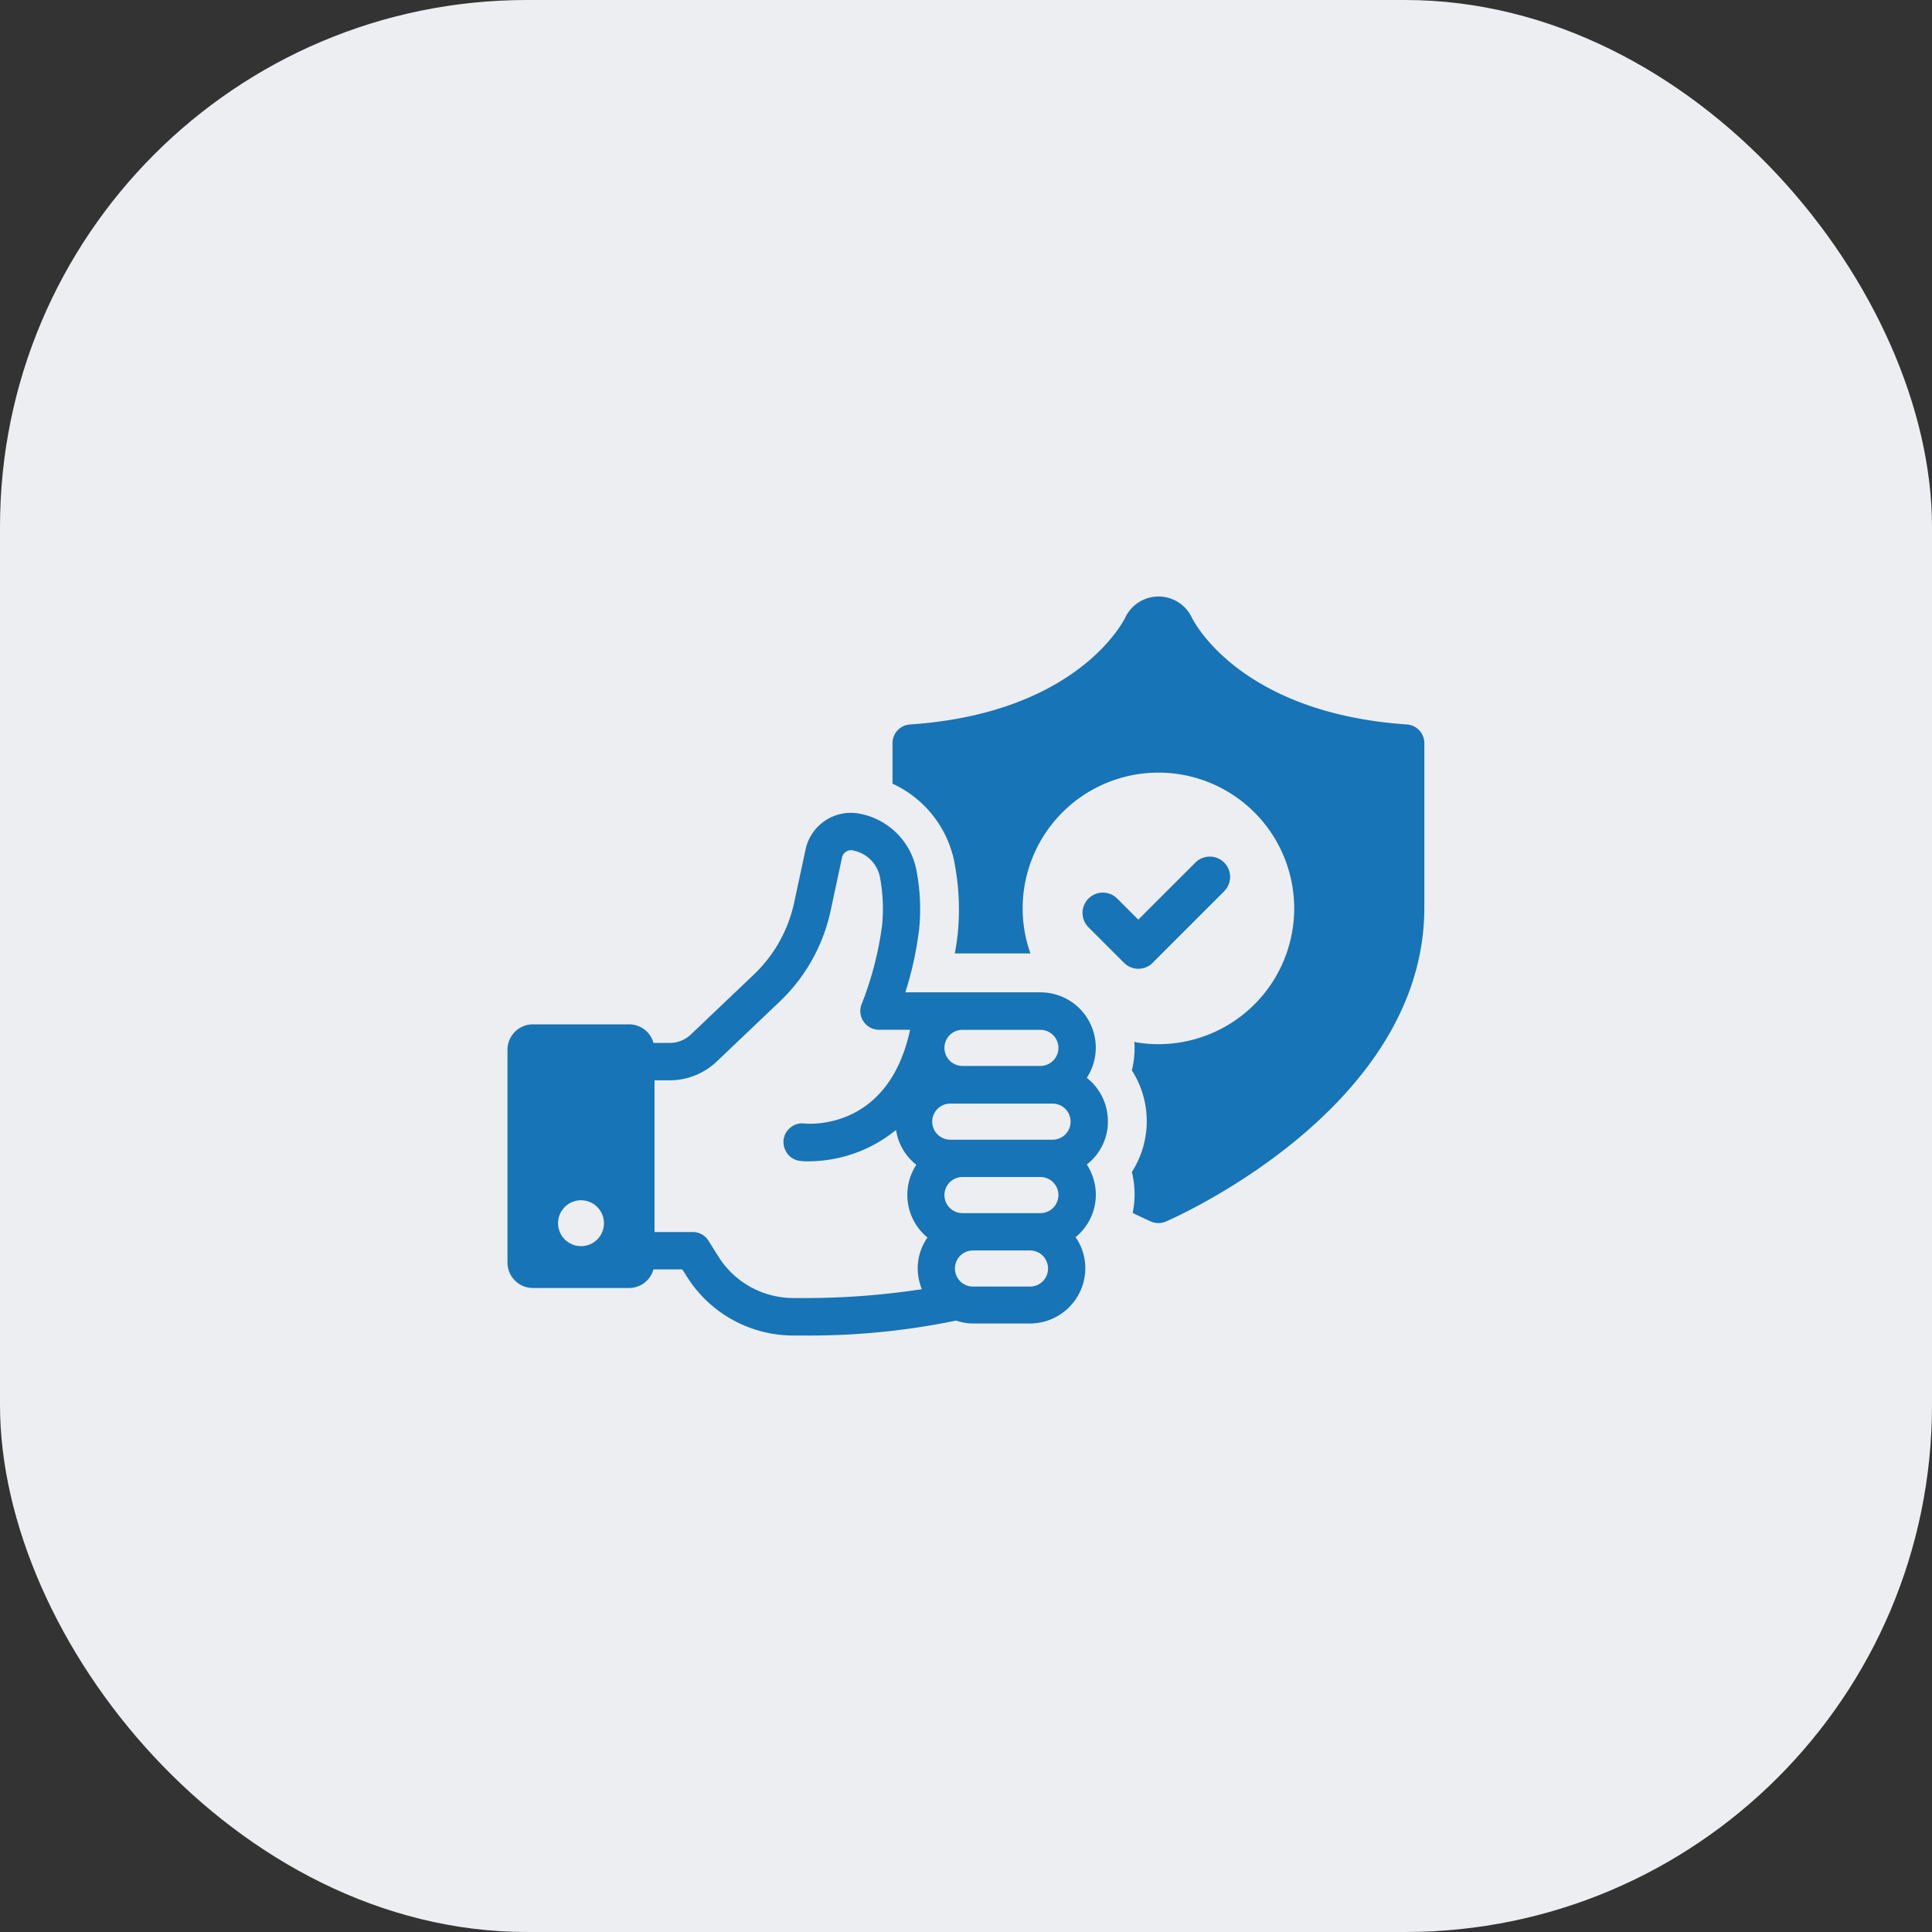
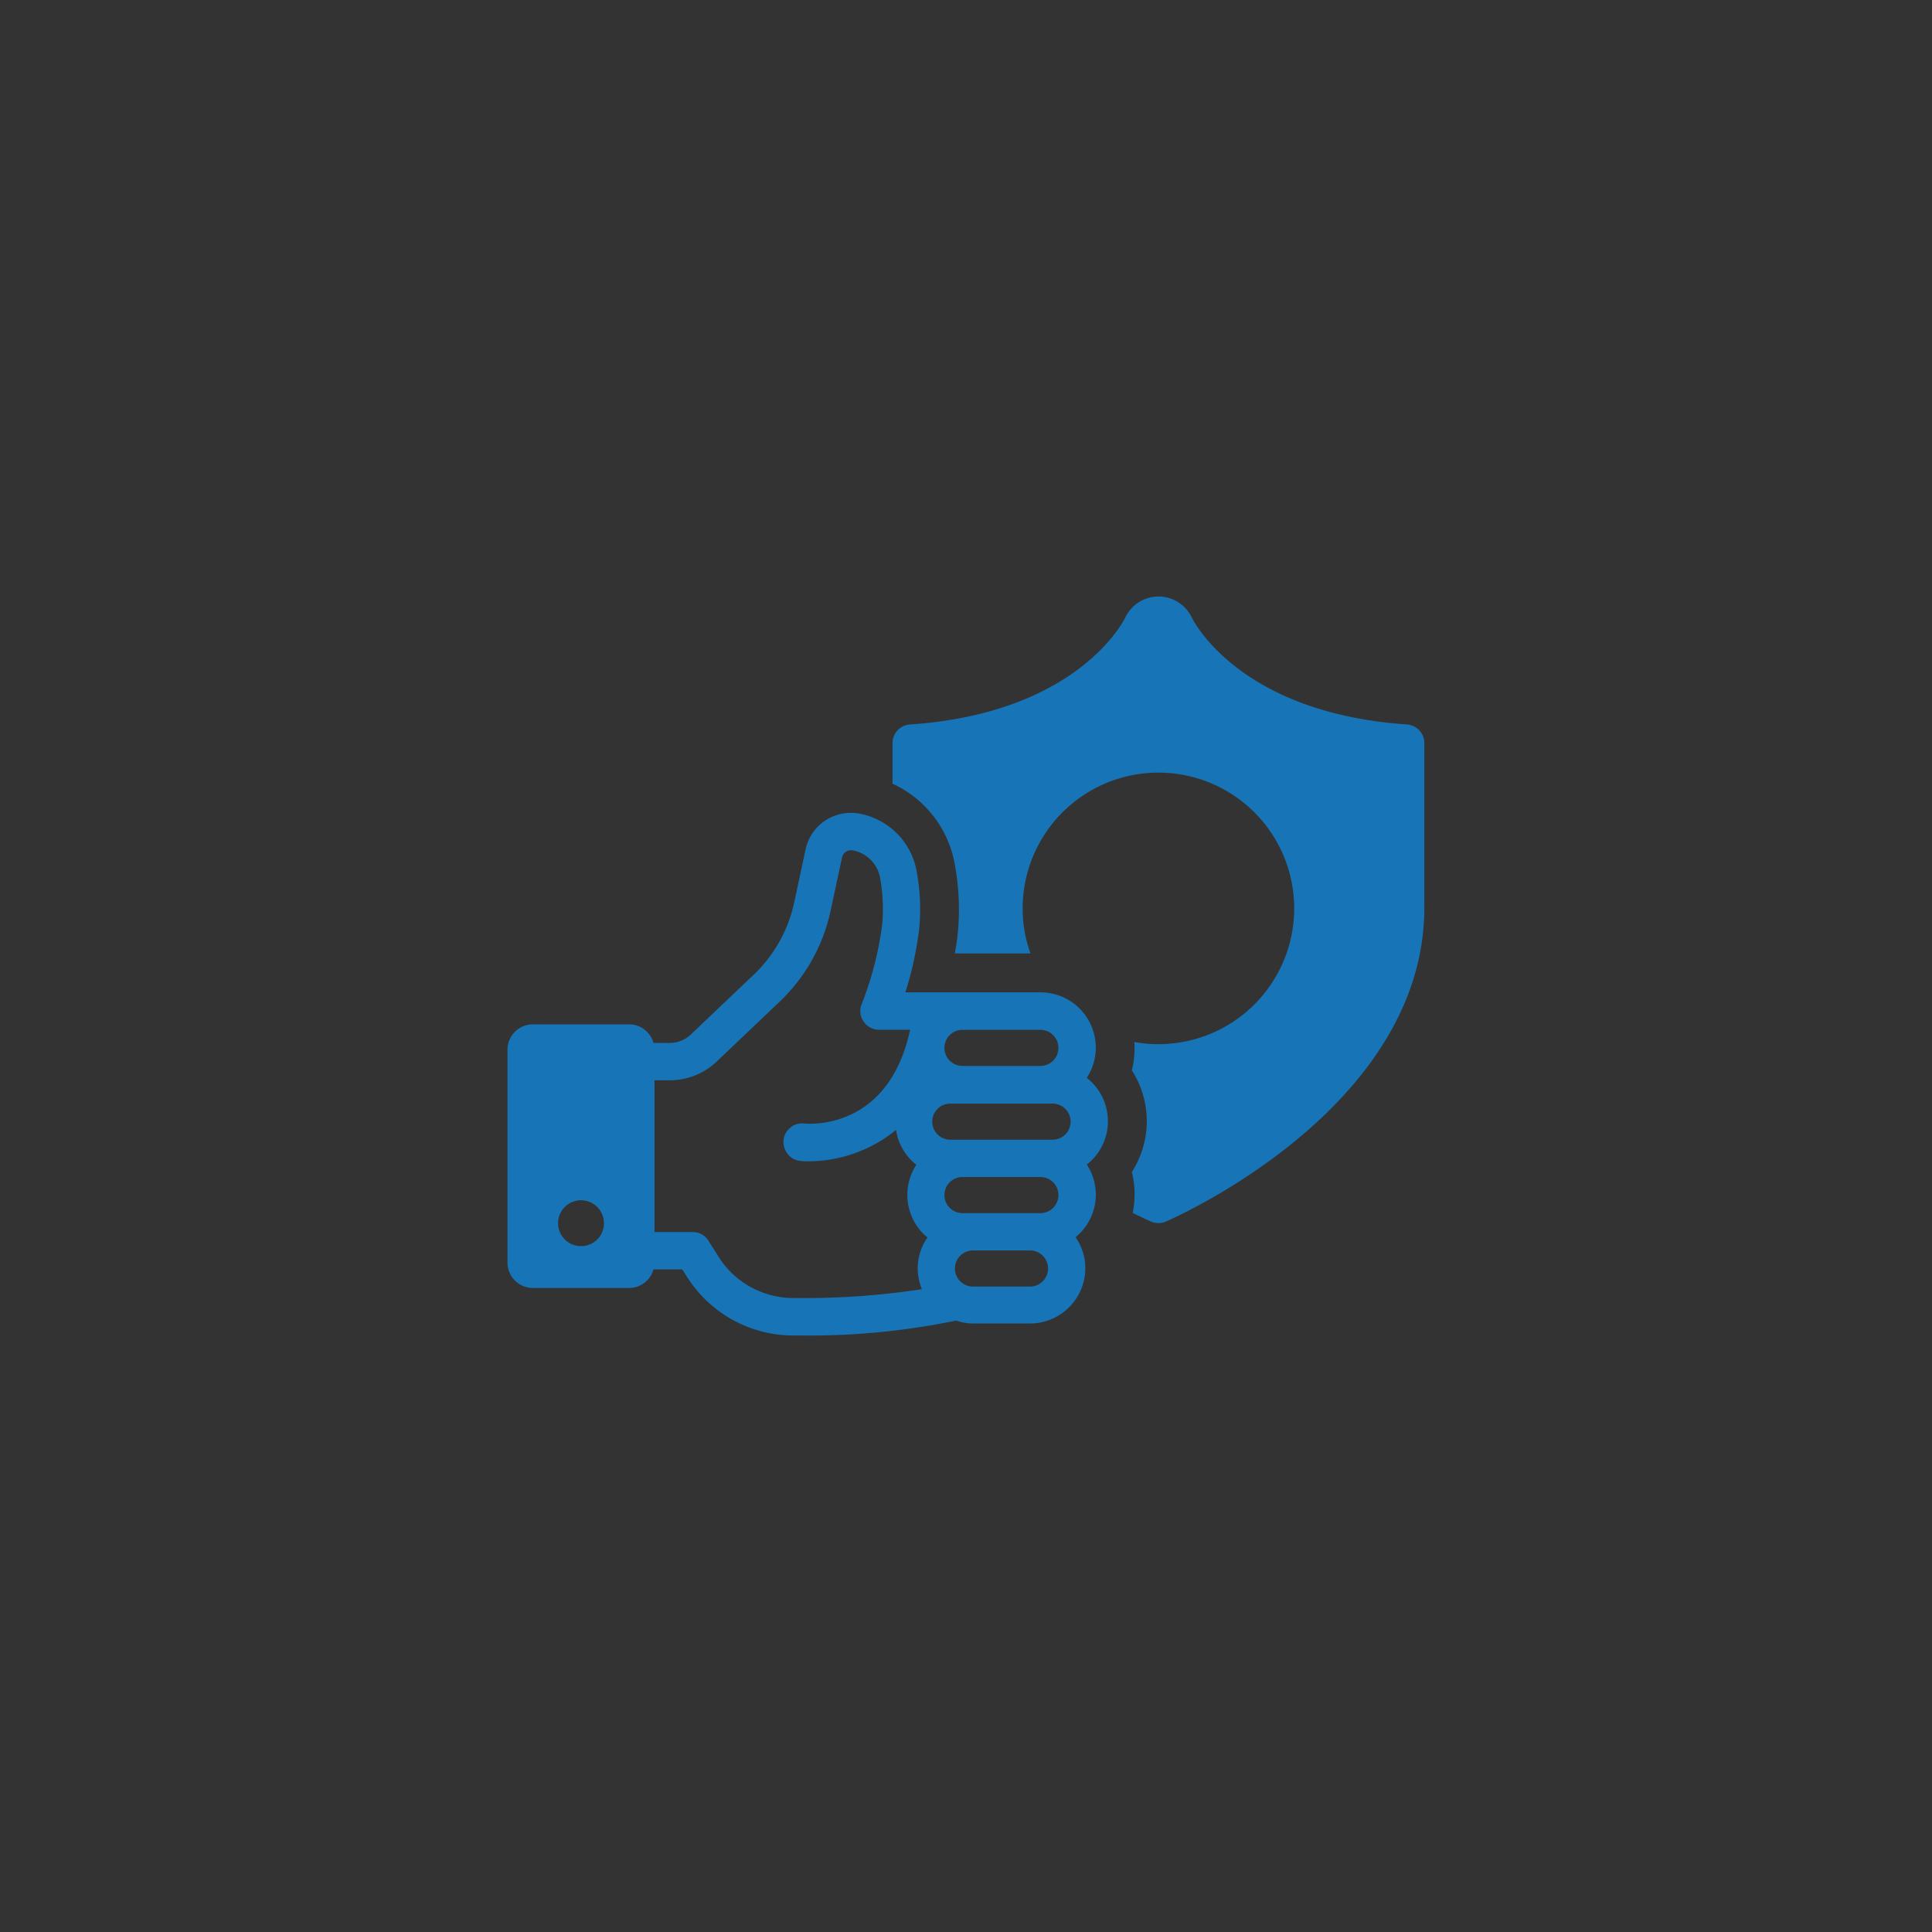
<svg xmlns="http://www.w3.org/2000/svg" width="55" height="55" viewBox="0 0 55 55">
  <rect x="0" y="0" width="55" height="55" fill="#333333" stroke="none" />
  <defs>
    <clipPath id="clip-path">
      <rect id="Rectangle_209" data-name="Rectangle 209" width="26.104" height="21.038" fill="#1774b6" />
    </clipPath>
  </defs>
  <g id="Group_411" data-name="Group 411" transform="translate(-250 -2467)">
-     <rect id="Rectangle_199" data-name="Rectangle 199" width="55" height="55" rx="15" transform="translate(250 2467)" fill="#edeef1" />
    <g id="Group_367" data-name="Group 367" transform="translate(264.447 2483.981)">
      <g id="Group_366" data-name="Group 366" clip-path="url(#clip-path)">
        <path id="Path_3771" data-name="Path 3771" d="M217.674,3.642c-4.746-.323-6.071-2.925-6.129-3.05a1.049,1.049,0,0,0-1.889,0c-.053.111-1.369,2.727-6.129,3.05a.532.532,0,0,0-.5.53V5.328a3.121,3.121,0,0,1,1.778,2.327,7.034,7.034,0,0,1,.082,1.913q-.029.289-.087.592h2.154a3.779,3.779,0,0,1-.222-1.287,3.865,3.865,0,1,1,3.865,3.87,3.6,3.6,0,0,1-.689-.063.879.879,0,0,1,.01.159,2.667,2.667,0,0,1-.077.651,2.676,2.676,0,0,1,0,2.891,2.589,2.589,0,0,1,.077.641,2.692,2.692,0,0,1-.053.525c.289.144.477.226.52.246a.54.54,0,0,0,.424,0c.3-.13,7.358-3.253,7.358-8.934V4.172a.532.532,0,0,0-.5-.53" transform="translate(-192.066 0.001)" fill="#1774b6" />
-         <path id="Path_3772" data-name="Path 3772" d="M305.119,140.133l2.034-2.034a.578.578,0,0,0-.818-.818l-1.626,1.625-.6-.6a.578.578,0,0,0-.818.818l1.011,1.011a.578.578,0,0,0,.818,0" transform="translate(-286.751 -129.707)" fill="#1774b6" />
        <path id="Path_3773" data-name="Path 3773" d="M17.092,122.816a1.564,1.564,0,0,0-.6-1.232,1.574,1.574,0,0,0-1.323-2.434H11.326a9.739,9.739,0,0,0,.395-1.817,5.844,5.844,0,0,0-.069-1.605,2.028,2.028,0,0,0-1.666-1.671,1.318,1.318,0,0,0-1.5,1.024L8.16,116.6a3.983,3.983,0,0,1-1.15,2.047l-1.787,1.7a.875.875,0,0,1-.607.243h-.46a.718.718,0,0,0-.694-.529H.724a.723.723,0,0,0-.724.724v6.056a.723.723,0,0,0,.724.725H3.462a.719.719,0,0,0,.694-.529h.82l.122.191A3.582,3.582,0,0,0,8.1,128.919h.3a20.646,20.646,0,0,0,4.373-.425,1.466,1.466,0,0,0,.473.083h1.623A1.578,1.578,0,0,0,16.45,127a1.544,1.544,0,0,0-.278-.88,1.56,1.56,0,0,0,.577-1.21,1.6,1.6,0,0,0-.256-.859,1.551,1.551,0,0,0,.6-1.232m-15,3.556a.653.653,0,1,1,.653-.653.65.65,0,0,1-.653.653m10.862-6.158H15.17a.514.514,0,1,1,0,1.028H12.953a.514.514,0,1,1,0-1.028M11.8,127.6a21.933,21.933,0,0,1-3.483.252h-.2A2.519,2.519,0,0,1,6,126.664l-.278-.443a.523.523,0,0,0-.451-.247H4.186v-4.32h.43a1.939,1.939,0,0,0,1.34-.534l1.787-1.7A5.025,5.025,0,0,0,9.2,116.821l.325-1.514a.26.26,0,0,1,.291-.2.967.967,0,0,1,.794.8,4.914,4.914,0,0,1,.057,1.314,9.486,9.486,0,0,1-.581,2.256.524.524,0,0,0,.048.5.536.536,0,0,0,.442.239h.885l-.026.117c-.655,2.768-2.889,2.559-2.985,2.551a.506.506,0,0,0-.39.112.523.523,0,0,0-.2.351.56.56,0,0,0,.113.4.518.518,0,0,0,.352.2,1.4,1.4,0,0,0,.243.013,3.957,3.957,0,0,0,2.494-.894,1.544,1.544,0,0,0,.577.993,1.567,1.567,0,0,0,.317,2.07,1.544,1.544,0,0,0-.278.88,1.587,1.587,0,0,0,.126.608m3.076-.091H13.252a.514.514,0,1,1,0-1.028h1.623a.514.514,0,0,1,0,1.028m.295-2.091H12.953a.514.514,0,1,1,0-1.028H15.17a.514.514,0,1,1,0,1.028m.347-2.09H12.606a.514.514,0,0,1,0-1.028h2.911a.514.514,0,1,1,0,1.028" transform="translate(0 -107.881)" fill="#1774b6" />
      </g>
    </g>
  </g>
</svg>